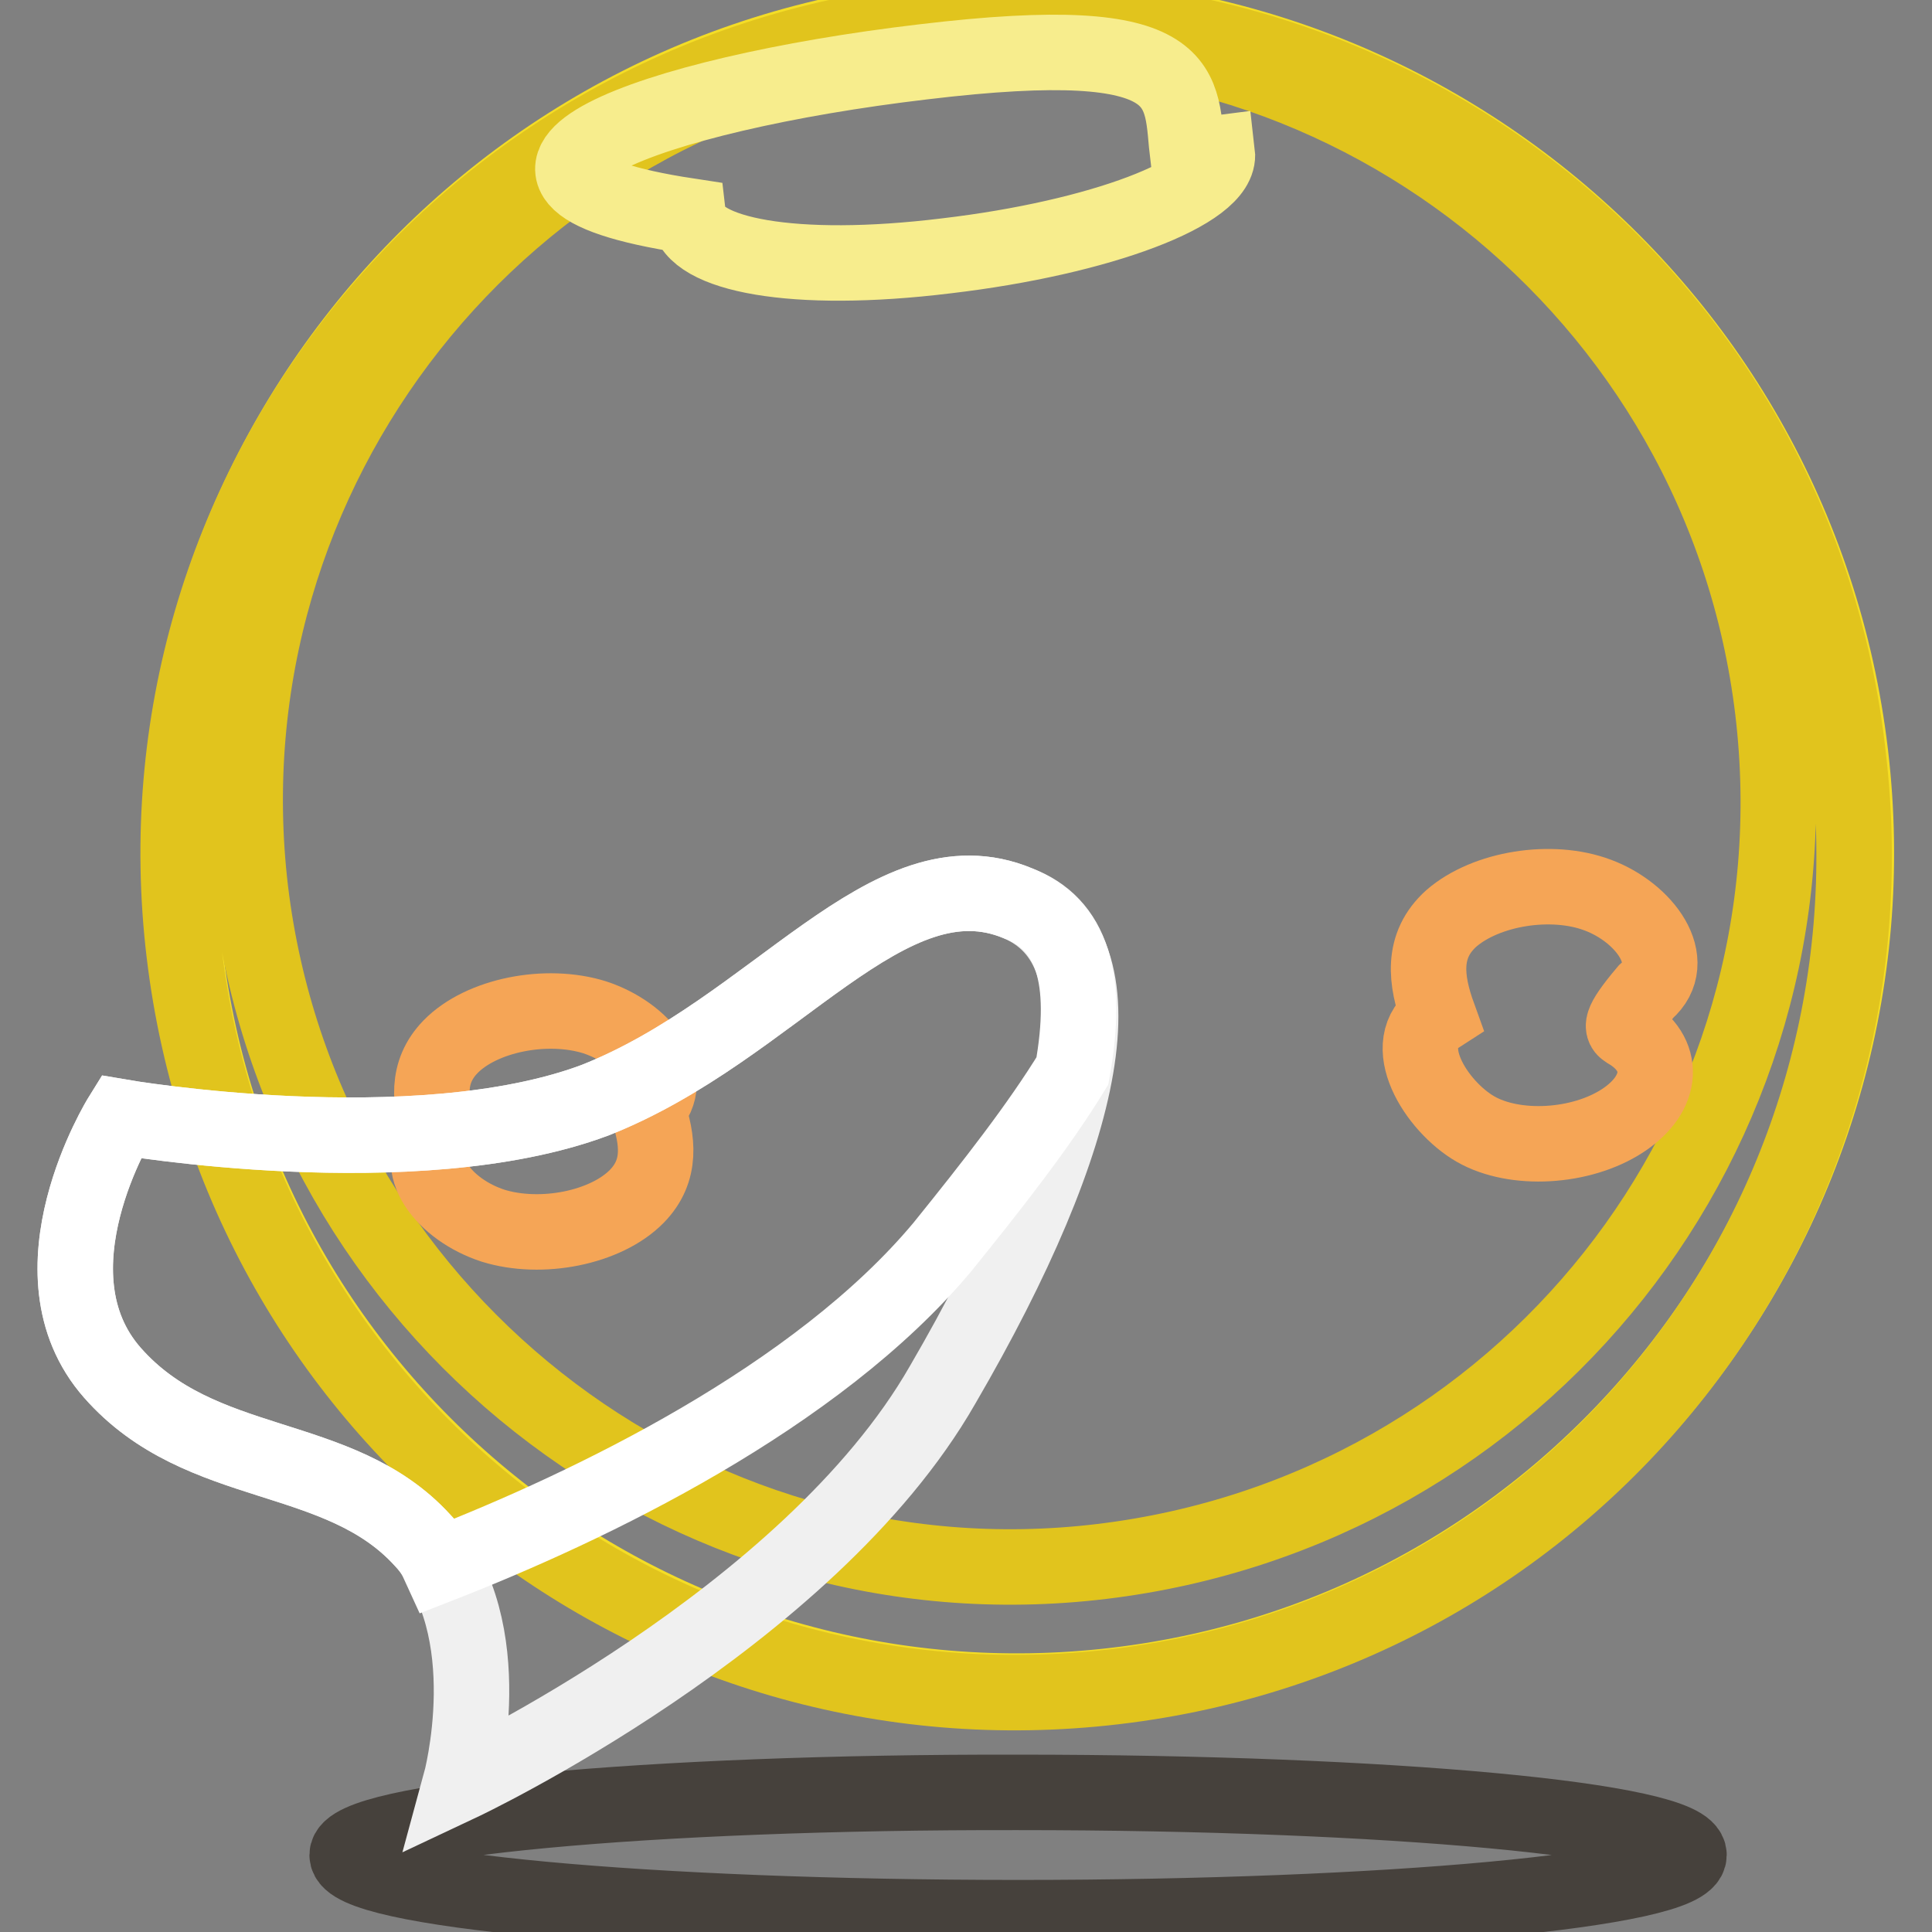
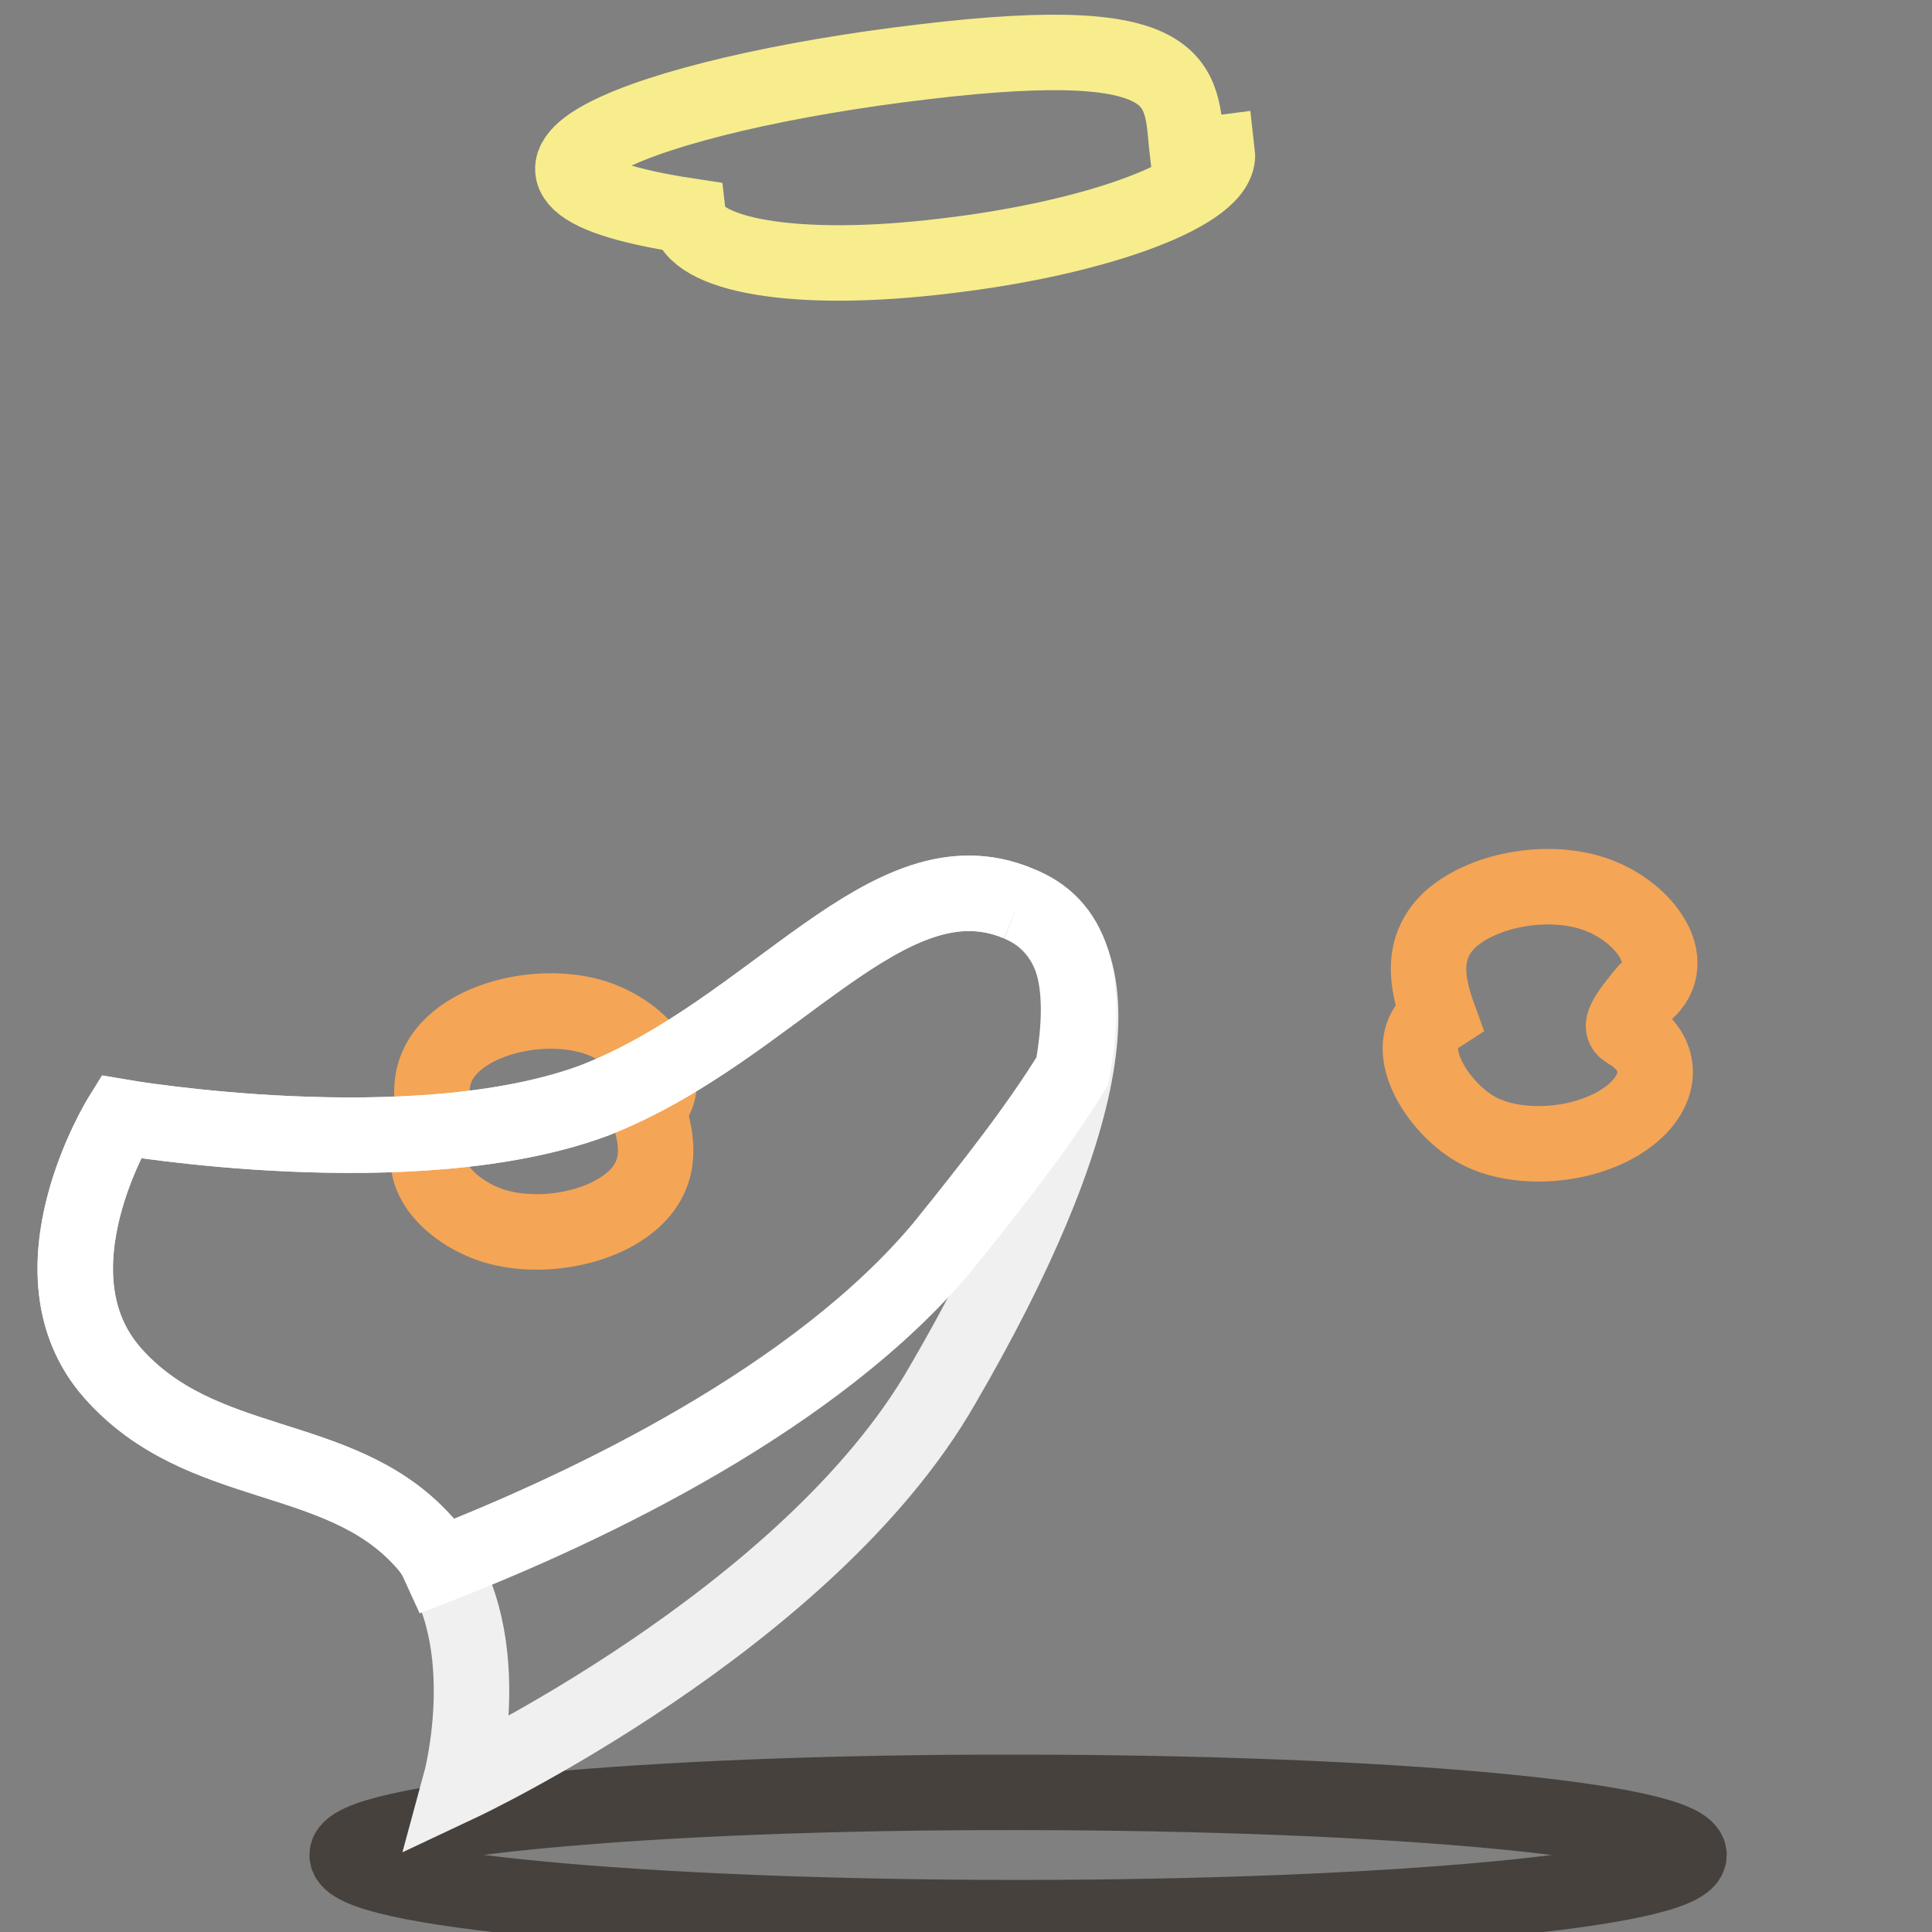
<svg xmlns="http://www.w3.org/2000/svg" version="1.1" x="0px" y="0px" viewBox="0 0 256 256" enable-background="new 0 0 256 256" xml:space="preserve">
  <rect x="0" y="0" width="256" height="256" fill="#808080" stroke="none" />
  <g>
    <path stroke-width="10" fill-opacity="0" stroke="#46413c" d="M46,245.8c0,4.6,39.8,8.3,88.9,8.3c49.1,0,88.9-3.7,88.9-8.3c0-4.6-39.8-8.3-88.9-8.3 C85.8,237.4,46,241.2,46,245.8z" />
-     <path stroke-width="10" fill-opacity="0" stroke="#f4dd26" d="M24.5,126C31.7,187,87,230.5,147.9,223.3c60.9-7.2,104.5-62.4,97.3-123.4l0,0C238,39,182.8-4.5,121.9,2.7 C60.9,9.9,17.4,65.1,24.5,126z" />
-     <path stroke-width="10" fill-opacity="0" stroke="#e1c41d" d="M122.1,3C61,10.2,17.1,65.2,24.4,126.3s62.2,104.4,123.3,97.2c61.1-7.2,104.4-62.2,97.2-123.3 C238.2,39.1,182.7-4.2,122.1,3z M146,206.9C90.5,213.6,39.9,173.6,33.2,118C26.6,62.4,66.6,11.9,122.1,5.2 c55.6-6.7,106.1,33.3,112.8,88.9C241.6,150.2,201.6,200.2,146,206.9L146,206.9z" />
    <path stroke-width="10" fill-opacity="0" stroke="#f7ed8d" d="M91.2,28.6c0.6,5.1,13.8,7.8,34.2,5.3c20.4-2.4,36.5-8.5,35.9-13.6c0,0,0,0-3.9,0.5 c-1.1-9.1,1.5-17-35.1-12.6C85.8,12.5,57,23.4,91.2,28.6z" />
    <path stroke-width="10" fill-opacity="0" stroke="#f5a556" d="M190.6,134.6c-5.6,3.6-0.3,12,4.9,15c5.2,3,14,2.5,19.5-1.1s5.8-8.9,0.6-11.9c-0.6-0.4-1.3-0.7,2.5-5.2 c4.6-4-0.2-10.5-6.4-12.8c-6.1-2.3-14.8-0.9-19.4,3.1C188.3,125.3,188.9,129.9,190.6,134.6z" />
    <path stroke-width="10" fill-opacity="0" stroke="#f5a556" d="M58.3,150.2c-4.1,4.2,0.6,10.1,7,12.2c6.4,2,15,0.3,19.1-3.9c3.3-3.4,2.8-7.4,1.4-11.5 c4.1-4.2-0.6-10.1-7-12.2c-6.4-2-15-0.3-19.1,3.9C56.4,142.1,56.9,146.1,58.3,150.2z" />
    <path stroke-width="10" fill-opacity="0" stroke="#f0f0f0" d="M134.9,119.7c-17.2-7.2-32.2,16.7-56.1,26.1C54.9,154.7,16,148,16,148s-12.8,20.6-1.1,33.9 c11.7,13.3,30,10,41.1,22.2c10.6,11.7,5,32.2,5,32.2s46.1-21.7,63.9-52.8C144.3,150.2,149.3,125.8,134.9,119.7z" />
-     <path stroke-width="10" fill-opacity="0" stroke="#ffffff" d="M134.9,119.7c-17.2-7.2-32.2,16.7-56.1,26.1C54.9,154.7,16,148,16,148s-12.8,20.6-1.1,33.9 c11.7,13.3,30,10,41.1,22.2c1.1,1.1,1.7,2.2,2.2,3.3c20-7.8,50-22.2,66.7-42.2c6.7-8.3,12.8-16.1,17.2-23.3 C144.3,129.7,142.1,122.4,134.9,119.7L134.9,119.7z" />
+     <path stroke-width="10" fill-opacity="0" stroke="#ffffff" d="M134.9,119.7c-17.2-7.2-32.2,16.7-56.1,26.1C54.9,154.7,16,148,16,148s-12.8,20.6-1.1,33.9 c11.7,13.3,30,10,41.1,22.2c1.1,1.1,1.7,2.2,2.2,3.3c20-7.8,50-22.2,66.7-42.2c6.7-8.3,12.8-16.1,17.2-23.3 C144.3,129.7,142.1,122.4,134.9,119.7L134.9,119.7" />
  </g>
</svg>